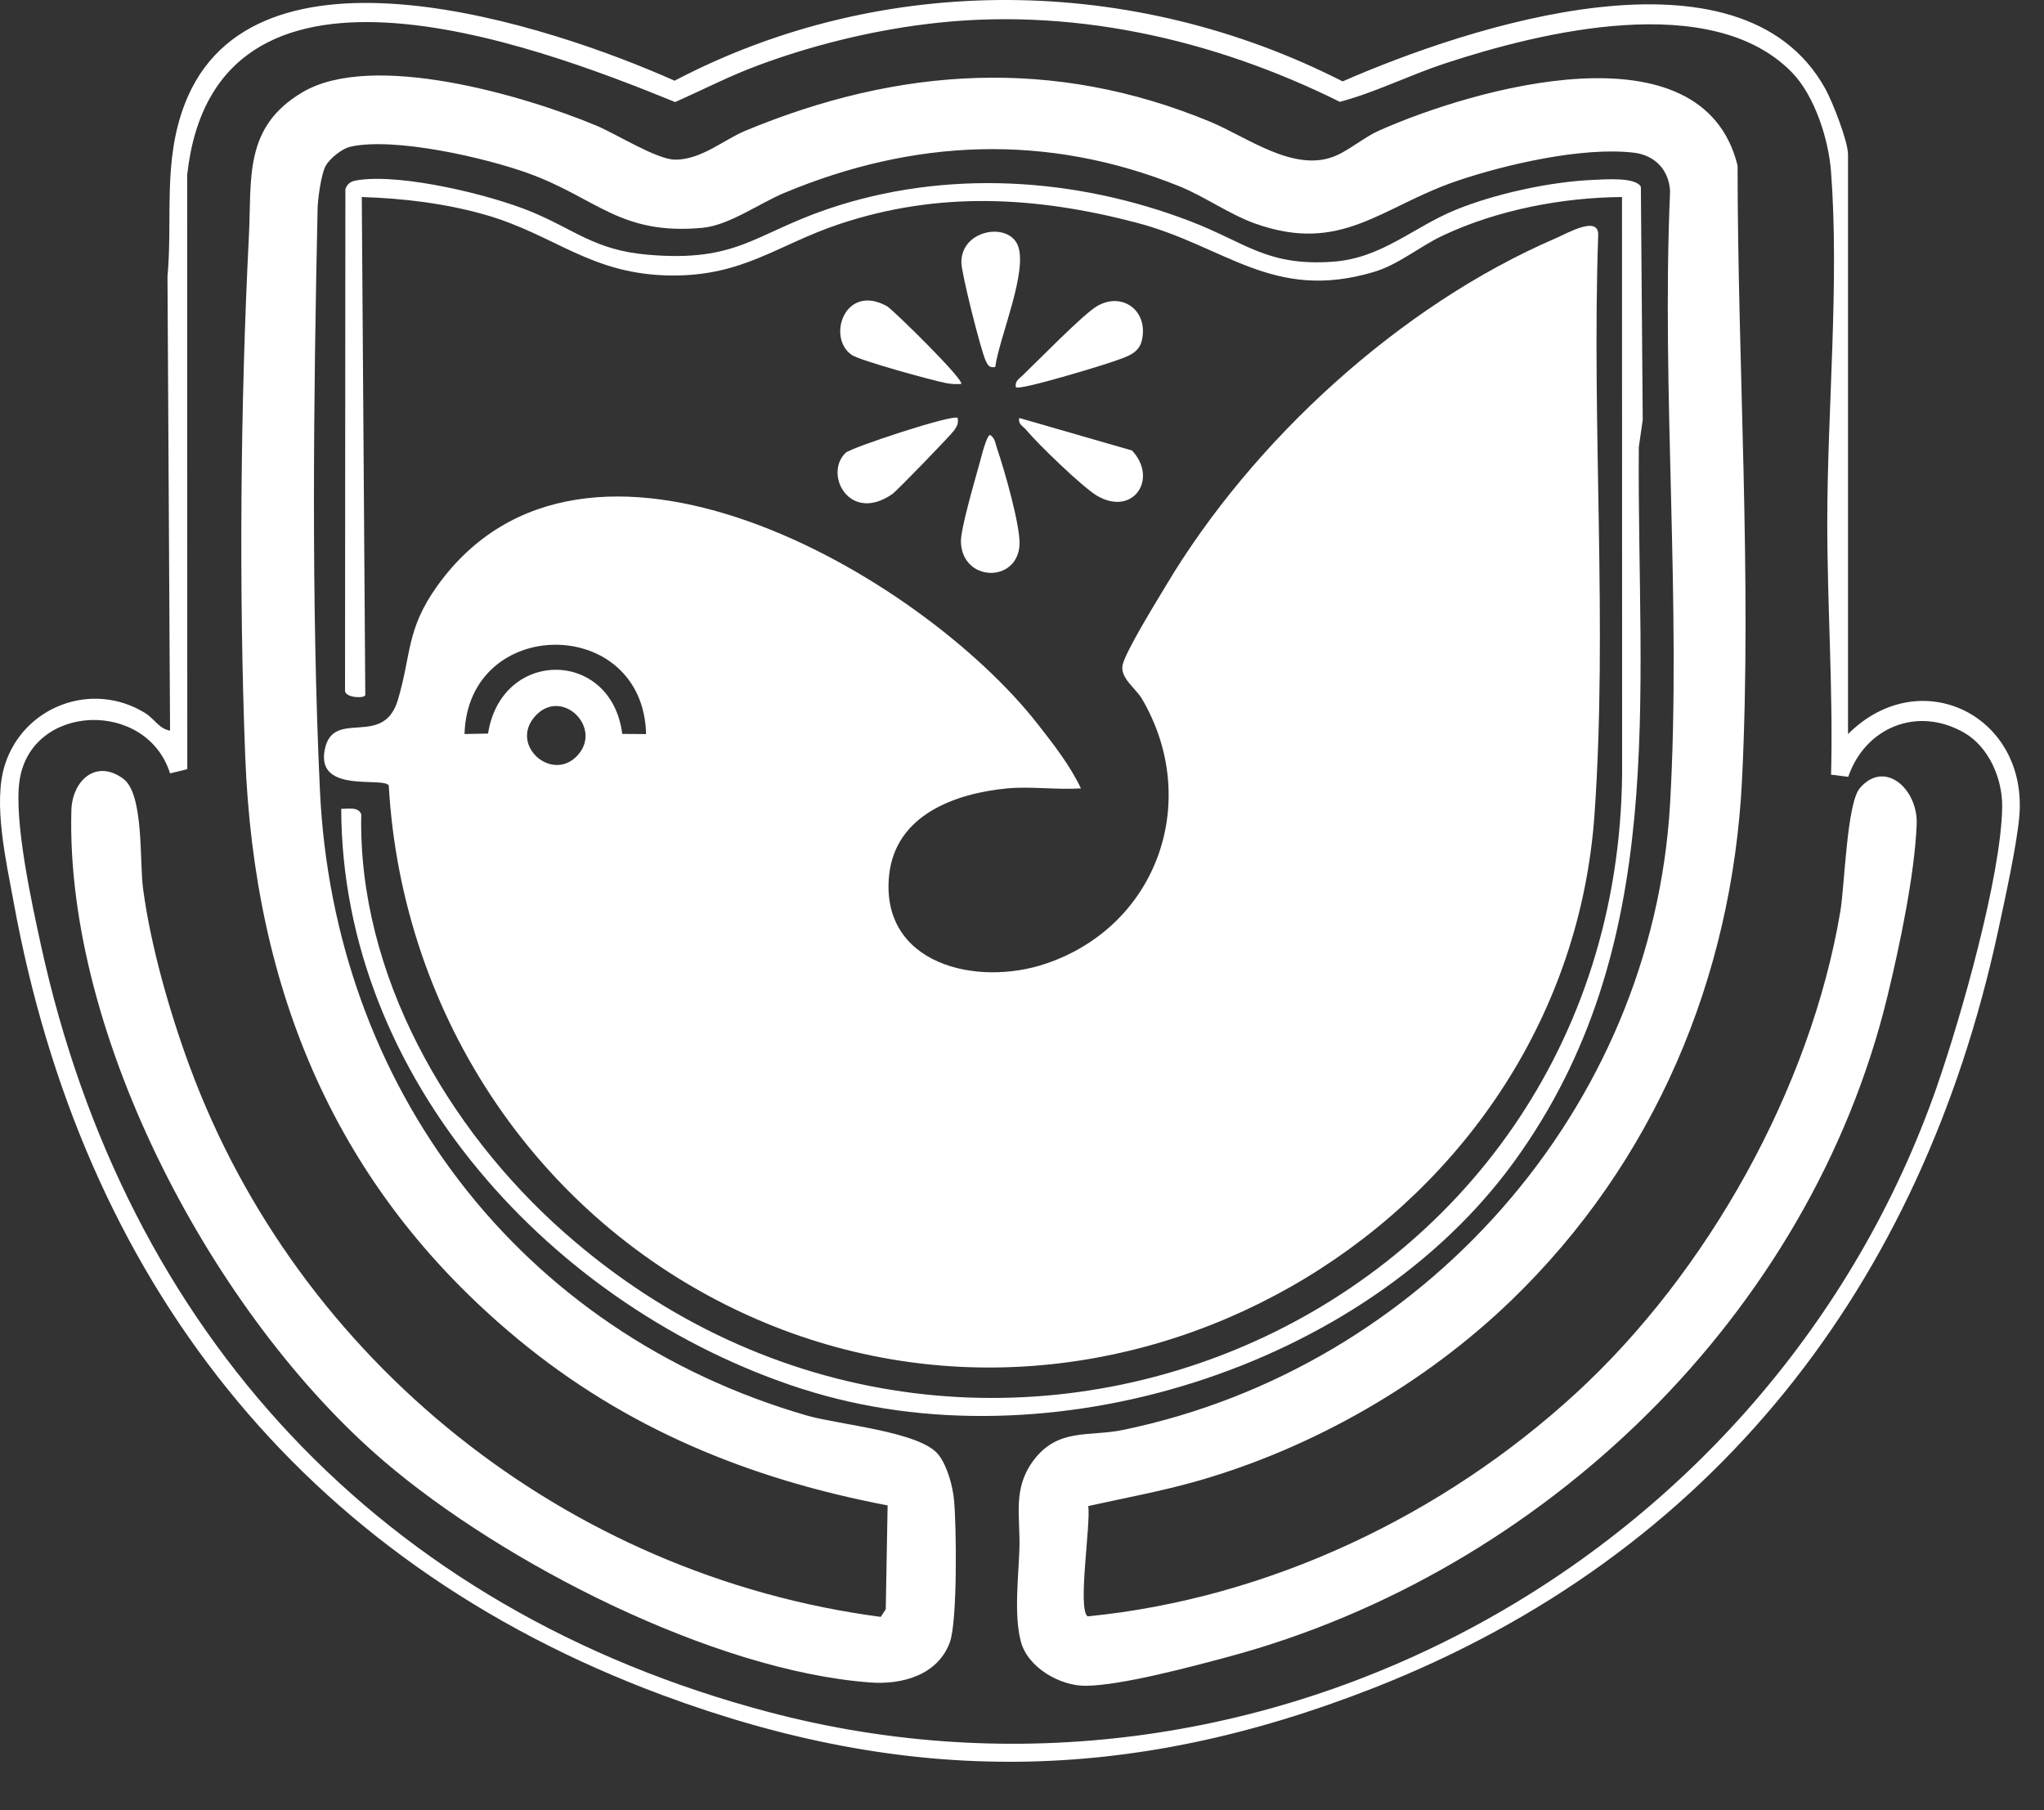
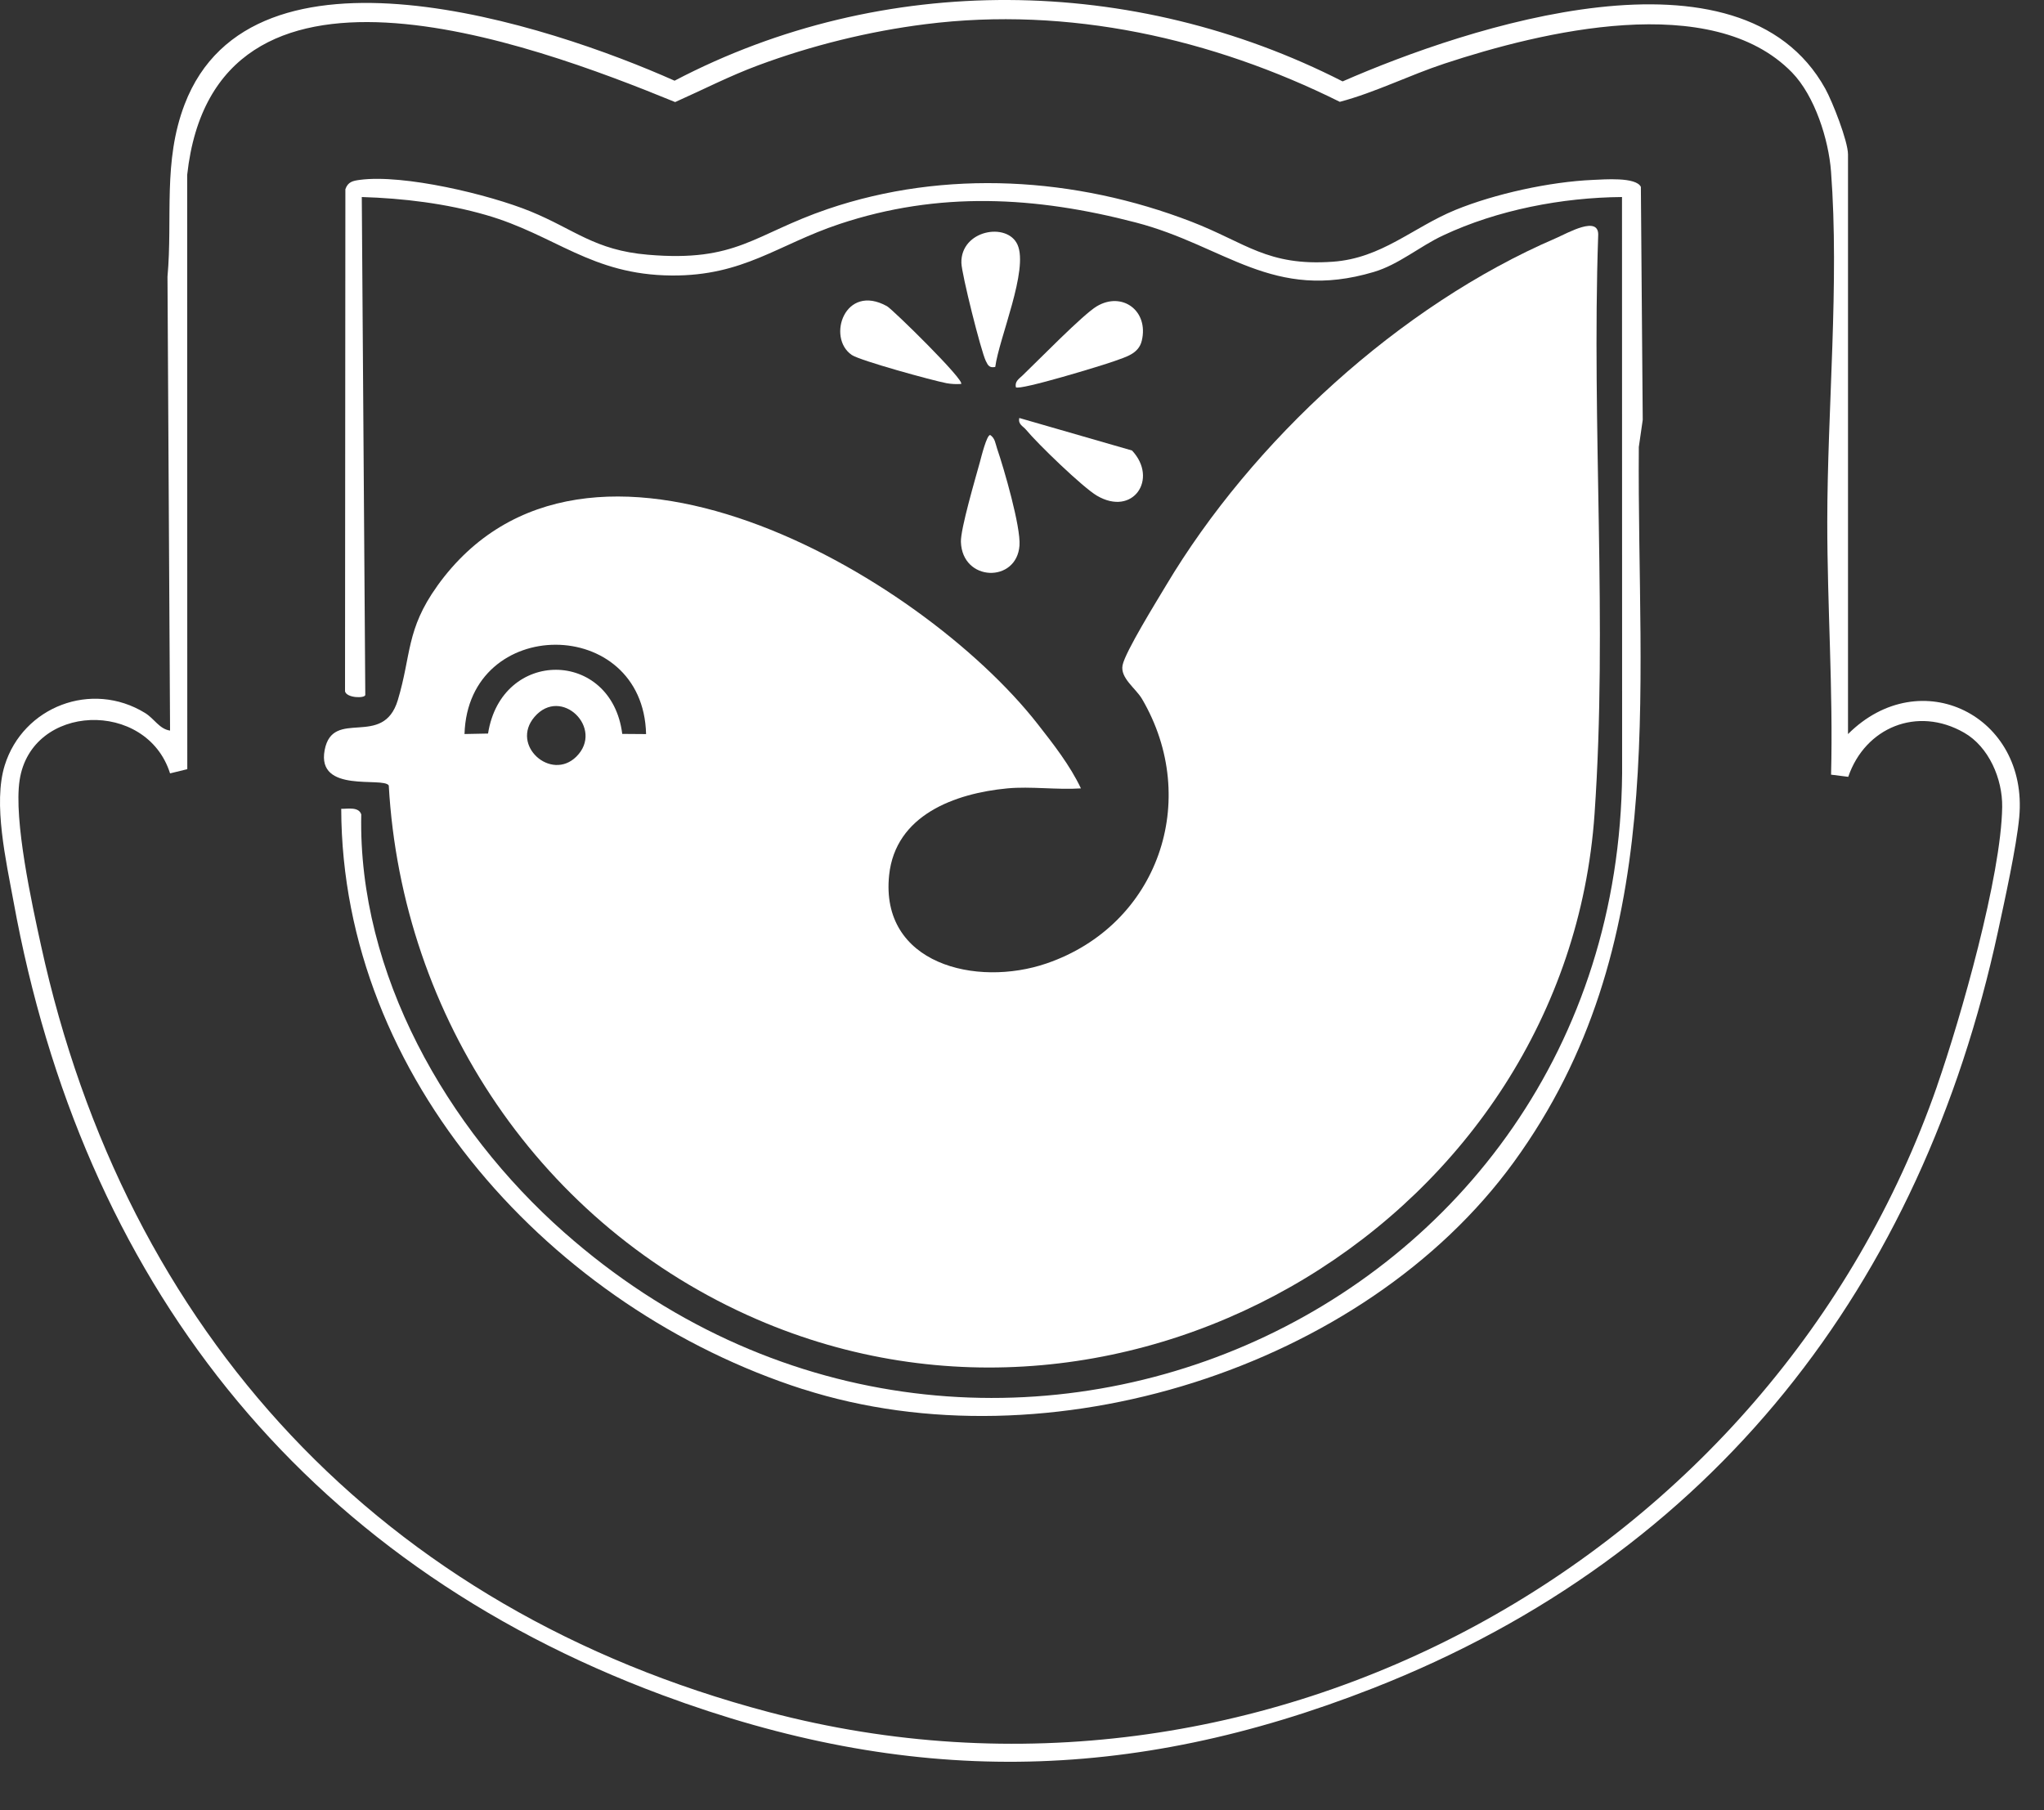
<svg xmlns="http://www.w3.org/2000/svg" width="35" height="31" viewBox="0 0 35 31" fill="none">
  <rect x="0" y="0" width="35" height="31" fill="#333333" stroke="none" />
  <path d="M31.644 12.57V2.646C31.644 2.418 31.378 1.741 31.255 1.519C29.803 -1.1 25.122 0.461 22.99 1.394C19.409 -0.433 15.127 -0.492 11.551 1.382C9.396 0.421 4.322 -1.25 3.161 1.788C2.786 2.77 2.959 3.723 2.868 4.74L2.912 12.511C2.729 12.485 2.644 12.308 2.483 12.209C1.57 11.649 0.395 12.1 0.081 13.106C-0.122 13.757 0.106 14.752 0.231 15.435C1.402 21.883 5.119 26.715 11.341 29.028C15.548 30.591 19.332 30.548 23.509 28.911C29.343 26.625 32.902 22.002 34.21 15.96C34.325 15.428 34.528 14.508 34.576 13.995C34.736 12.258 32.885 11.335 31.645 12.57L31.644 12.57ZM33.17 18.596C30.346 26.703 21.613 31.55 13.161 29.318C6.525 27.565 2.149 22.816 0.702 16.19C0.545 15.473 0.232 14.042 0.336 13.36C0.536 12.04 2.512 11.974 2.912 13.244L3.207 13.172L3.205 2.996C3.673 -1.264 9.037 0.715 11.561 1.748C12.037 1.536 12.492 1.301 12.982 1.119C13.897 0.779 14.878 0.536 15.849 0.414C18.292 0.105 20.759 0.658 22.942 1.744C23.552 1.582 24.131 1.288 24.738 1.088C26.391 0.543 29.31 -0.171 30.685 1.241C31.075 1.642 31.312 2.389 31.353 2.936C31.498 4.846 31.29 7.006 31.289 8.931C31.288 10.376 31.391 11.82 31.354 13.266L31.648 13.303C31.938 12.457 32.83 12.087 33.632 12.547C34.057 12.79 34.291 13.34 34.284 13.819C34.268 15 33.574 17.434 33.169 18.596L33.17 18.596Z" fill="white" />
  <path d="M7.485 10.038C6.952 10.783 7.045 11.214 6.812 11.989C6.56 12.825 5.697 12.114 5.559 12.846C5.418 13.595 6.562 13.297 6.657 13.451C6.882 17.432 9.271 20.996 12.958 22.592C19.363 25.366 26.826 20.825 27.304 13.938C27.529 10.692 27.253 7.305 27.366 4.04C27.391 3.673 26.841 3.993 26.639 4.08C23.964 5.232 21.44 7.554 19.965 10.028C19.809 10.29 19.267 11.163 19.222 11.392C19.179 11.611 19.448 11.787 19.555 11.969C20.571 13.702 19.831 15.843 17.922 16.498C16.716 16.912 15.065 16.507 15.225 14.985C15.334 13.959 16.346 13.587 17.248 13.501C17.649 13.463 18.102 13.529 18.509 13.501C18.324 13.109 18.036 12.741 17.77 12.401C15.754 9.822 10.011 6.509 7.485 10.037V10.038ZM9.869 12.957C9.438 13.385 8.733 12.765 9.153 12.276C9.61 11.744 10.353 12.476 9.869 12.957ZM11.063 12.571L10.655 12.568C10.471 11.112 8.587 11.098 8.357 12.562L7.954 12.57C8.015 10.532 11.014 10.531 11.063 12.57V12.571Z" fill="white" />
-   <path d="M31.846 13.498C31.623 13.758 31.587 15.168 31.512 15.612C31.001 18.639 29.239 21.79 26.983 23.861C24.71 25.95 21.72 27.376 18.623 27.68C18.447 27.552 18.682 26.086 18.634 25.791C19.265 25.651 19.892 25.537 20.515 25.359C22.493 24.791 24.403 23.693 25.877 22.27C28.323 19.911 29.661 16.744 29.829 13.358C30 9.886 29.755 6.305 29.753 2.835C29.147 0.377 25.208 1.526 23.61 2.238C23.369 2.345 23.108 2.567 22.871 2.668C22.166 2.97 21.353 2.345 20.718 2.083C18.04 0.975 15.4 1.144 12.763 2.239C12.395 2.392 12.007 2.737 11.559 2.734C11.246 2.732 10.552 2.293 10.211 2.151C8.976 1.635 6.375 0.871 5.179 1.58C4.168 2.178 4.312 3.051 4.262 4.045C4.118 6.874 4.089 10.115 4.199 12.951C4.354 16.958 5.739 20.341 8.865 22.93C10.719 24.465 12.831 25.328 15.199 25.78L15.167 27.559L15.081 27.689C9.704 26.98 5.105 23.301 3.247 18.261C2.904 17.331 2.578 16.193 2.449 15.212C2.388 14.749 2.466 13.598 2.111 13.336C1.644 12.992 1.236 13.366 1.222 13.88C1.119 17.749 3.672 22.54 6.577 25.025C8.608 26.762 12.206 28.611 14.899 28.812C15.445 28.853 16.057 28.688 16.264 28.125C16.396 27.767 16.378 26.143 16.337 25.697C16.315 25.452 16.223 25.109 16.071 24.913C15.763 24.516 14.368 24.4 13.817 24.241C8.874 22.811 5.713 18.584 5.478 13.531C5.328 10.309 5.369 6.799 5.438 3.583C5.441 3.411 5.498 2.988 5.574 2.845C5.645 2.714 5.856 2.544 6.001 2.512C6.755 2.345 8.297 2.698 9.039 2.965C10.216 3.389 10.617 4.034 12.032 3.901C12.487 3.857 12.999 3.484 13.426 3.305C15.652 2.375 17.928 2.277 20.19 3.188C20.62 3.362 21.05 3.669 21.483 3.825C22.97 4.36 23.646 3.541 24.946 3.099C25.784 2.814 27.105 2.511 27.979 2.615C28.346 2.659 28.585 2.923 28.597 3.283C28.447 6.728 28.793 10.339 28.597 13.765C28.298 18.993 24.355 23.43 19.227 24.488C18.649 24.607 18.116 24.45 17.698 25.008C17.336 25.491 17.471 25.953 17.456 26.513C17.443 26.982 17.357 27.647 17.481 28.113C17.598 28.556 18.151 28.874 18.594 28.869C19.211 28.862 20.403 28.541 21.031 28.373C26.441 26.919 31.001 22.507 32.321 17.054C32.527 16.204 32.787 14.973 32.82 14.114C32.843 13.517 32.276 12.997 31.846 13.497V13.498Z" fill="white" />
  <path d="M13.747 23.788C17.933 25.132 23.346 23.444 25.922 19.9C28.605 16.207 28.028 11.936 28.062 7.654L28.129 7.19L28.097 3.2C28.012 3.027 27.466 3.073 27.273 3.081C26.538 3.113 25.599 3.318 24.919 3.596C24.188 3.897 23.659 4.423 22.821 4.482C21.701 4.562 21.333 4.156 20.4 3.796C18.419 3.031 16.186 2.894 14.172 3.58C12.906 4.012 12.621 4.494 11.092 4.362C10.183 4.285 9.84 3.93 9.084 3.62C8.371 3.329 6.912 2.981 6.163 3.08C6.043 3.096 5.958 3.113 5.914 3.24L5.908 11.839C5.935 11.956 6.252 11.962 6.255 11.9L6.195 3.374C6.901 3.395 7.641 3.485 8.319 3.681C9.508 4.023 10.12 4.708 11.502 4.718C12.734 4.726 13.315 4.19 14.373 3.837C16.073 3.27 17.731 3.362 19.448 3.81C20.984 4.209 21.79 5.174 23.525 4.657C23.953 4.53 24.307 4.22 24.712 4.031C25.641 3.595 26.748 3.382 27.774 3.374L27.776 13.243C27.692 22.626 16.726 27.357 9.654 21.099C7.652 19.328 6.129 16.671 6.186 13.947C6.142 13.812 5.957 13.853 5.843 13.851C5.854 18.468 9.467 22.414 13.746 23.789L13.747 23.788Z" fill="white" />
-   <path d="M15.279 8.461C15.356 8.408 16.293 7.44 16.343 7.364C16.389 7.292 16.415 7.248 16.398 7.157C16.328 7.086 14.574 7.663 14.479 7.755C14.101 8.123 14.548 8.968 15.279 8.461Z" fill="white" />
  <path d="M16.462 4.502C16.466 4.689 16.797 6.012 16.881 6.183C16.919 6.262 16.945 6.303 17.042 6.284C17.107 5.79 17.616 4.62 17.423 4.19C17.247 3.798 16.45 3.939 16.462 4.502H16.462Z" fill="white" />
  <path d="M17.457 9.343C17.481 9.023 17.191 8.023 17.073 7.68C17.044 7.596 17.04 7.505 16.955 7.449C16.895 7.449 16.802 7.828 16.779 7.913C16.703 8.19 16.447 9.058 16.454 9.279C16.475 9.965 17.41 9.988 17.457 9.342V9.343Z" fill="white" />
  <path d="M18.781 5.245C18.542 5.387 17.776 6.175 17.511 6.428C17.447 6.489 17.374 6.531 17.395 6.632C17.46 6.691 18.899 6.251 19.082 6.184C19.275 6.113 19.497 6.061 19.551 5.835C19.674 5.322 19.215 4.986 18.781 5.245Z" fill="white" />
  <path d="M15.189 5.244C14.467 4.843 14.152 5.781 14.584 6.078C14.727 6.176 15.97 6.517 16.207 6.562C16.29 6.577 16.373 6.581 16.457 6.575C16.532 6.521 15.287 5.3 15.189 5.244Z" fill="white" />
  <path d="M17.454 7.158C17.429 7.267 17.517 7.296 17.571 7.361C17.769 7.601 18.537 8.343 18.782 8.488C19.402 8.853 19.838 8.2 19.384 7.715L17.454 7.158Z" fill="white" />
</svg>